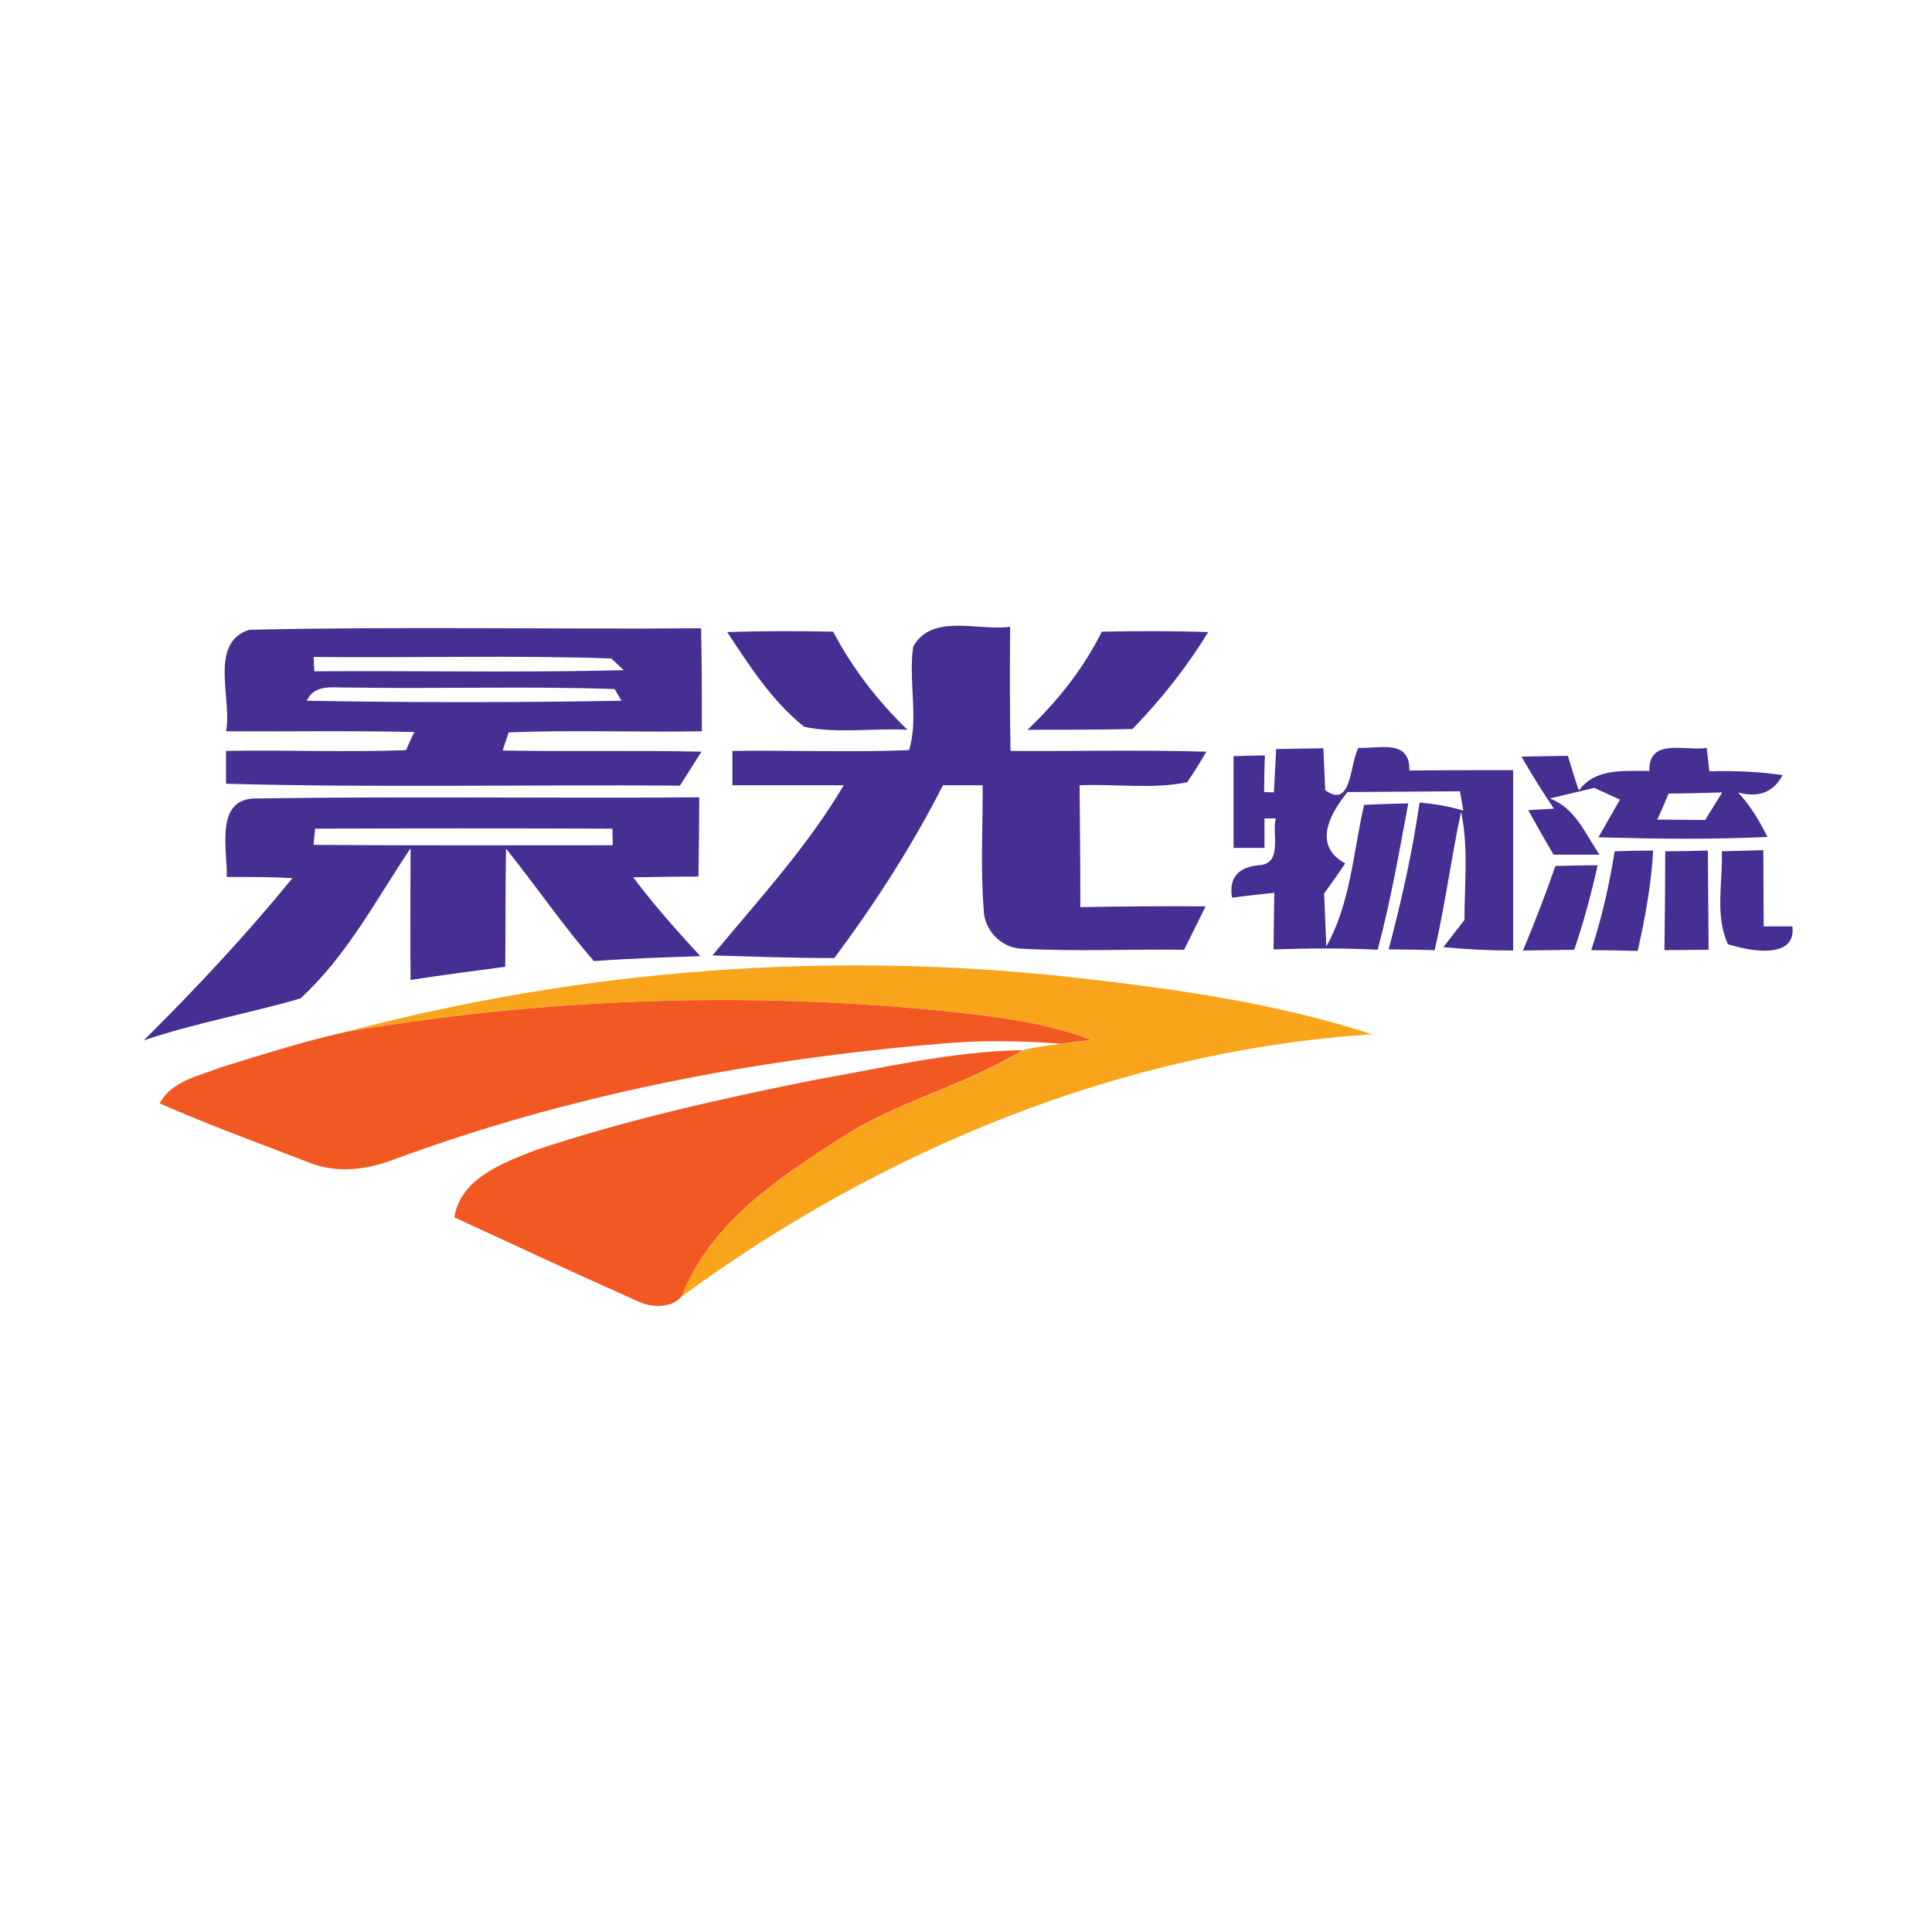
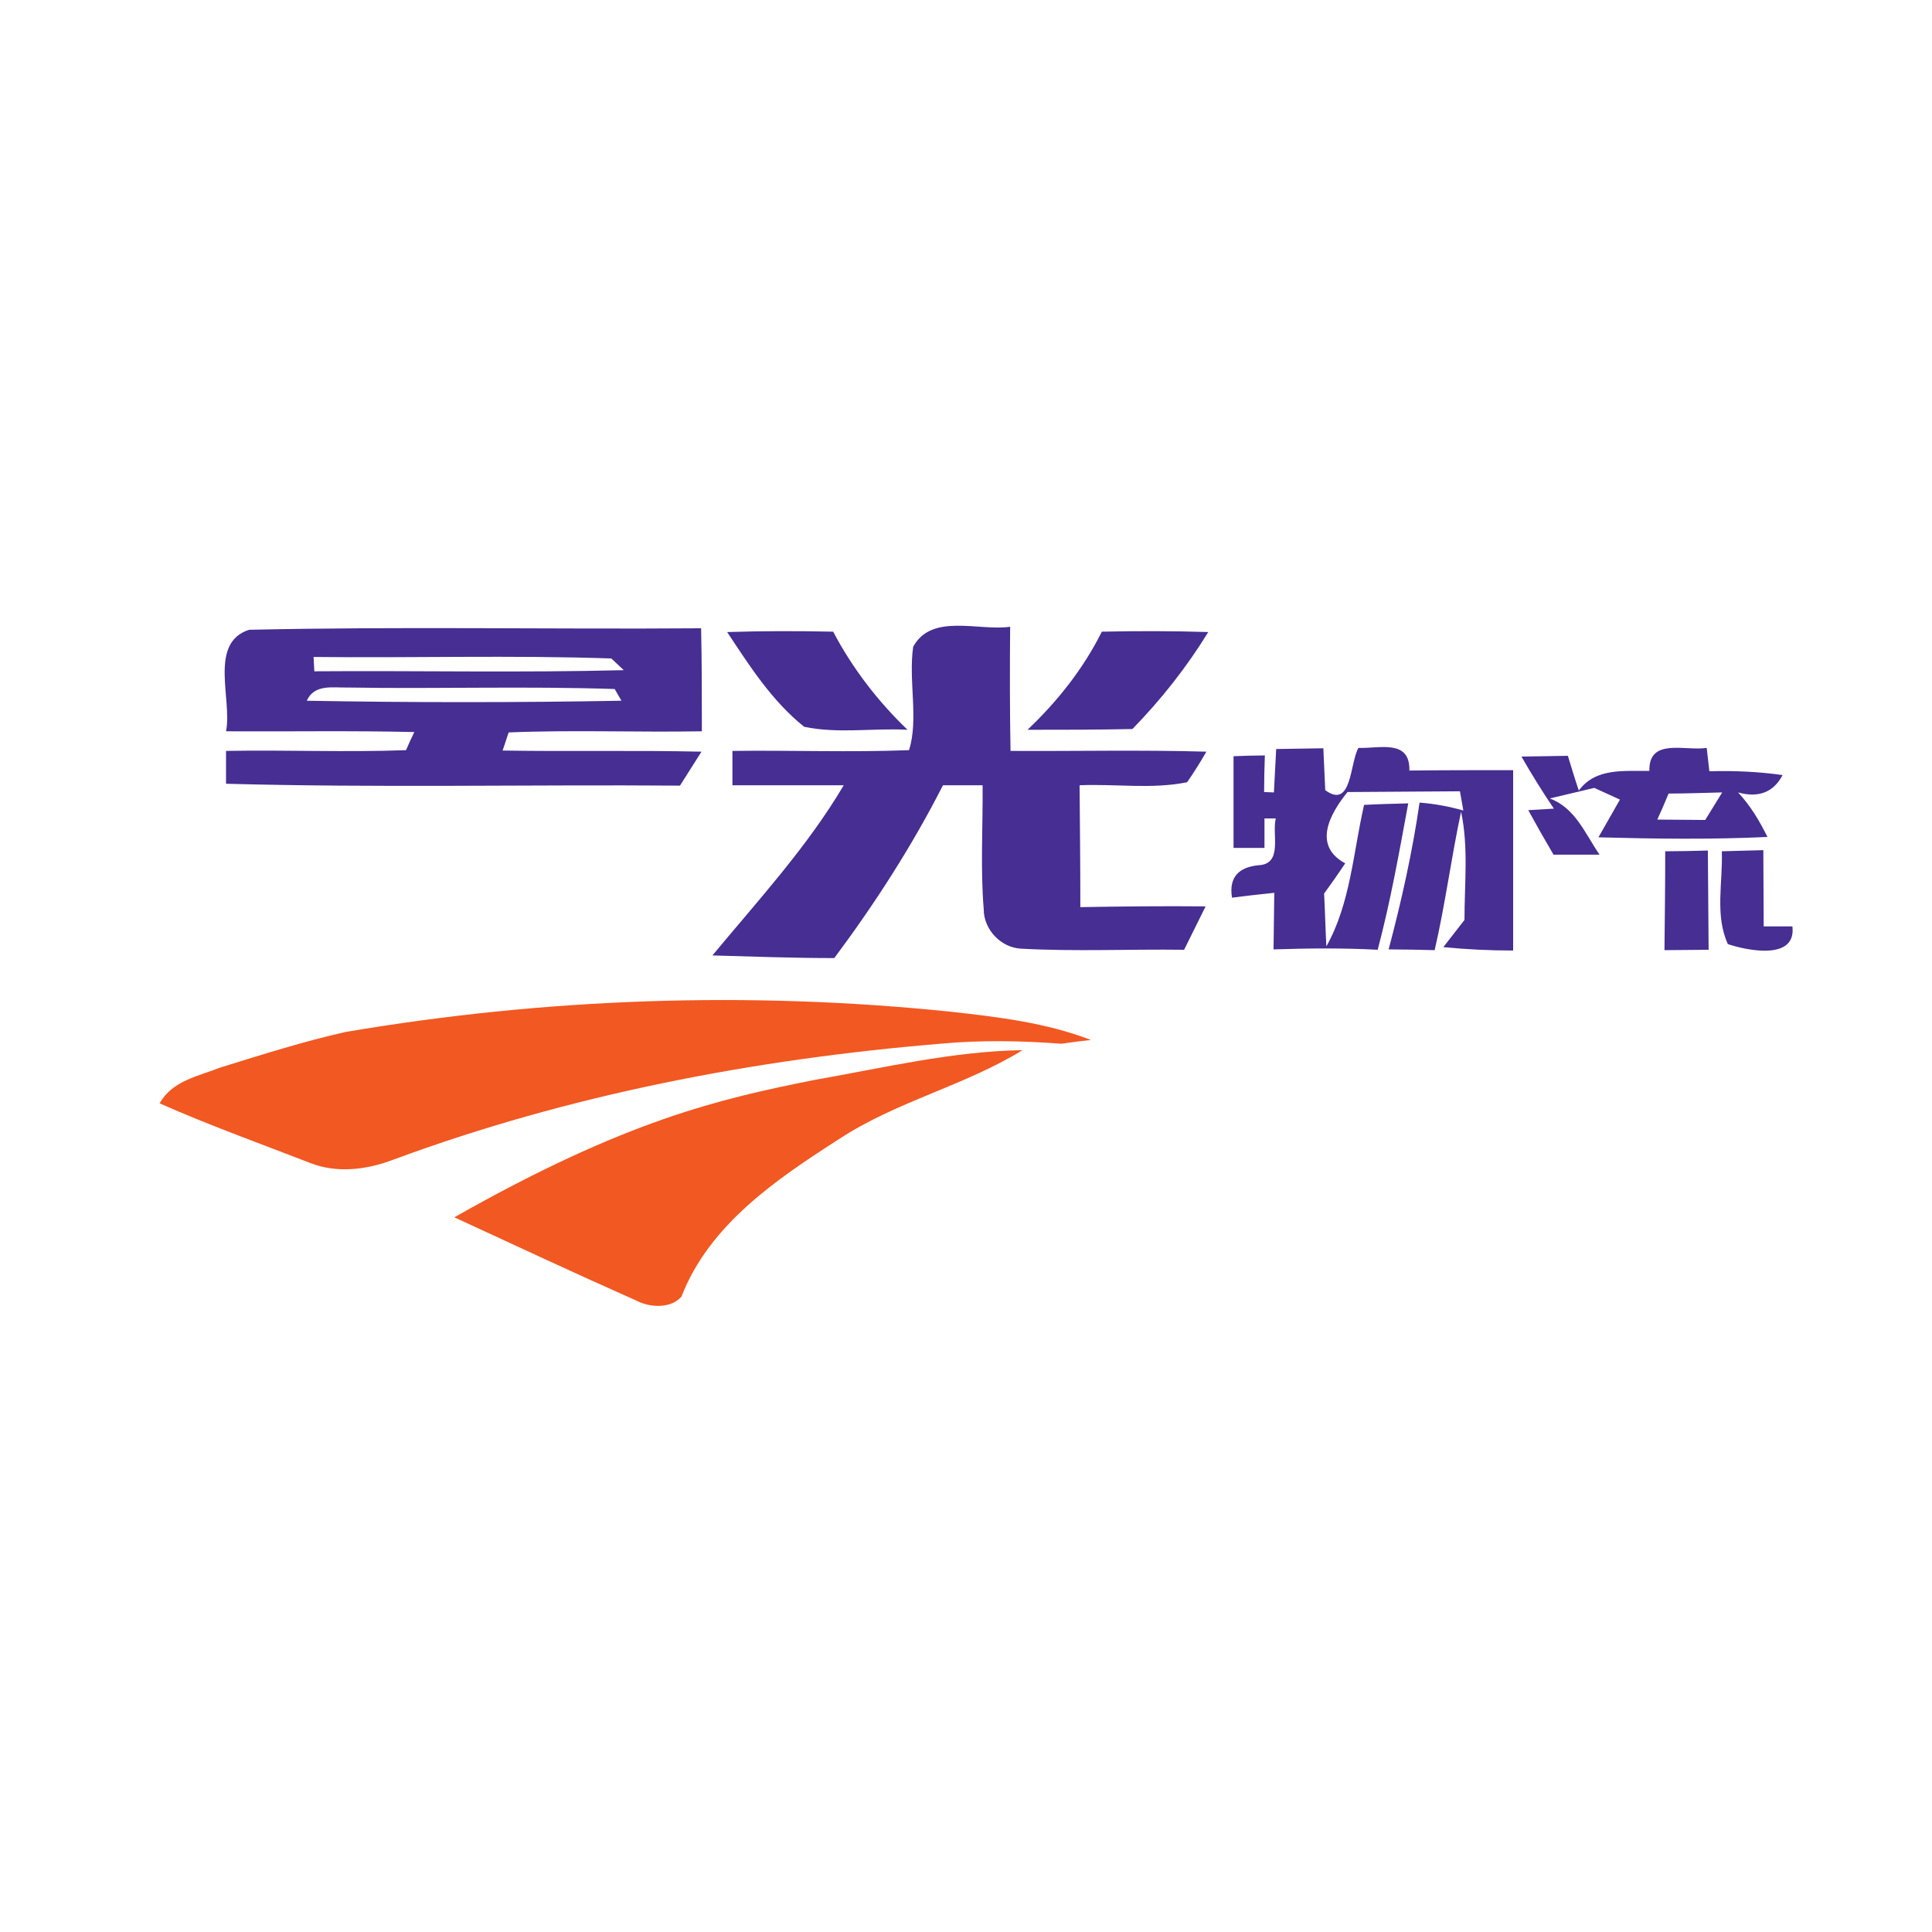
<svg xmlns="http://www.w3.org/2000/svg" version="1.1" id="Layer_1" x="0px" y="0px" viewBox="0 0 512 512" style="enable-background:new 0 0 512 512;" xml:space="preserve">
  <style type="text/css">
	.st0{fill:#FFFFFF;}
	.st1{fill:#462E92;}
	.st2{fill:#F9A51B;}
	.st3{fill:#F25821;}
</style>
-   <rect class="st0" width="512" height="512" />
  <g id="_x23_462e92ff">
    <path class="st1" d="M66,166.9c39.9-0.9,79.9-0.1,119.8-0.4c0.2,9.1,0.2,18.2,0.2,27.3c-17.1,0.3-34.2-0.4-51.2,0.3   c-0.4,1.2-1.2,3.6-1.6,4.8c17.6,0.3,35.1-0.1,52.7,0.3c-1.9,3-3.8,6-5.7,9c-40.1-0.3-80.2,0.6-120.3-0.5c0-2.2,0-6.5,0-8.7   c15.9-0.3,31.8,0.4,47.7-0.2c0.5-1.2,1.6-3.6,2.2-4.8c-16.6-0.4-33.3-0.1-49.9-0.2C61.6,185.4,55.2,170.4,66,166.9 M83.1,174.1   l0.2,3.8c27.3-0.2,54.7,0.4,82-0.3c-0.8-0.8-2.5-2.3-3.3-3.1C135.7,173.6,109.4,174.4,83.1,174.1 M81.3,185.7   c27.8,0.5,55.6,0.5,83.4,0c-0.5-0.8-1.4-2.4-1.8-3.1c-23.6-0.8-47.2,0-70.8-0.4C88.3,182.3,83.3,181.2,81.3,185.7z" />
    <path class="st1" d="M242,171.4c4.9-9,17.4-4.1,25.7-5.3c-0.1,11-0.1,21.9,0.1,32.9c17.3,0.1,34.6-0.3,51.9,0.2   c-1.6,2.8-3.3,5.5-5.1,8.1c-9.3,1.9-19,0.4-28.5,0.8c0.1,10.8,0.2,21.6,0.2,32.3c11.1-0.2,22.1-0.3,33.2-0.2   c-1.9,3.8-3.8,7.7-5.7,11.5c-14.4-0.2-28.9,0.5-43.3-0.3c-5.3-0.3-9.8-5.1-9.8-10.4c-0.9-10.9-0.2-21.9-0.3-32.9c-3.5,0-7,0-10.5,0   c-8.2,16.1-18,31.3-28.8,45.8c-10.8,0-21.6-0.4-32.3-0.7c12.1-14.6,25.1-28.7,34.8-45.1c-9.9,0-19.7,0-29.5,0c0-2.3,0-6.9,0-9.1   c15.6-0.2,31.2,0.4,46.8-0.2C243.5,190.6,240.7,180.4,242,171.4z" />
    <path class="st1" d="M192.7,167.5c9.4-0.3,18.7-0.3,28.1-0.1c5.1,9.7,11.8,18.4,19.7,26c-9.1-0.5-18.5,1.1-27.4-0.8   C204.5,185.7,198.6,176.4,192.7,167.5z" />
    <path class="st1" d="M292,167.4c9.4-0.2,18.8-0.2,28.2,0.1c-5.7,9.3-12.5,17.9-20.1,25.7c-9.3,0.2-18.5,0.2-27.8,0.2   C280.3,185.8,287.1,177.2,292,167.4z" />
    <path class="st1" d="M338.2,198.5c4.2-0.1,8.3-0.1,12.5-0.2c0.1,2.8,0.4,8.3,0.5,11.1c7.1,5.2,6.5-7.2,8.8-11.2   c5.6,0.2,13.7-2.4,13.5,6c9.2-0.1,18.3-0.1,27.5-0.1c0,15.9,0,31.9,0,47.8c-6.2,0-12.4-0.3-18.5-0.9c1.4-1.8,4.2-5.4,5.6-7.2   c0-9.6,1.1-19.3-0.9-28.7c-2.6,12.2-4.2,24.6-7,36.7c-3.1-0.1-9.2-0.2-12.2-0.2c3.4-12.8,6.3-25.8,8.2-38.9c3.9,0.3,7.8,1,11.6,2.1   l-0.9-5.1c-9.9,0.1-19.9,0.1-29.8,0.2c-4.7,5.8-9.3,14.2-0.6,18.9c-1.8,2.7-3.7,5.4-5.6,8c0.2,3.5,0.4,10.5,0.6,14   c6.4-11.4,7.1-24.9,10-37.5c3.9-0.2,7.8-0.3,11.7-0.4c-2.4,13-4.7,26-8.1,38.8c-9.2-0.5-18.4-0.4-27.6-0.1c0.1-5,0.1-10,0.2-15   c-2.8,0.3-8.4,0.9-11.2,1.3c-0.9-5.4,1.8-8.1,7-8.6c6.6-0.3,3.5-8.3,4.6-12.4c-0.8,0-2.2,0-3,0c0,2,0,5.8,0,7.8c-2,0-6.1,0-8.2,0   c0-8.1,0-16.2,0-24.3c2.1-0.1,6.2-0.2,8.3-0.2c-0.1,2.4-0.2,7.2-0.2,9.7c0.6,0,1.9,0.1,2.6,0.1C337.8,206.2,338,202.4,338.2,198.5z   " />
    <path class="st1" d="M403.2,200.5c4.1-0.1,8.2-0.1,12.3-0.2c0.7,2.3,2.1,6.9,2.9,9.2c4.5-6.1,12-5.1,18.7-5.2   c-0.2-8.9,9.5-5.2,15.2-6.1c0.2,1.6,0.5,4.7,0.7,6.2c6.5-0.2,13,0.1,19.4,1c-2.4,4.6-6.4,6.1-11.8,4.6c3.3,3.5,5.7,7.6,7.8,11.8   c-14.9,0.7-29.8,0.5-44.8,0.1c1.9-3.3,3.8-6.7,5.7-10c-1.7-0.8-5.1-2.3-6.8-3.1c-3,0.7-8.9,2.1-11.8,2.8c6.8,2.5,9.4,9.4,13.2,14.9   c-3,0-9.2,0-12.2,0c-2.3-3.9-4.5-7.8-6.7-11.8l6.8-0.4C408.8,209.9,405.9,205.2,403.2,200.5 M442.2,210.3c-0.7,1.7-2.2,5.2-3,6.9   c4.2,0,8.5,0.1,12.7,0.1c1.1-1.8,3.4-5.5,4.5-7.3C451.7,210.1,447,210.3,442.2,210.3z" />
-     <path class="st1" d="M60.1,232.4c0.2-7.3-3.4-21.1,8.1-20.8c39-0.6,78.1,0,117.1-0.3c0,7-0.1,14-0.2,21c-5.8,0-11.5,0.1-17.3,0.2   c5.5,7.3,11.6,14.2,17.8,20.9c-9.4,0.3-18.8,0.6-28.2,1.3c-8.3-9.5-15.4-20-23.3-29.8c-0.2,10.5-0.1,20.9-0.2,31.3   c-8.4,1.1-16.7,2.2-25.1,3.5c-0.1-11.6,0-23.3,0-34.9c-9.1,13.6-17,28.7-29.2,39.8c-13.7,4-27.9,6.5-41.5,11.1   c13.8-13.7,27.1-27.9,39.4-43C71.7,232.4,65.9,232.4,60.1,232.4 M83.5,219.6l-0.4,4.3c26.4,0.2,52.9,0.1,79.3,0.1l-0.1-4.4   C136,219.5,109.8,219.5,83.5,219.6z" />
-     <path class="st1" d="M427.9,225.6c2.6-0.1,7.7-0.2,10.2-0.2c-0.5,9-2.1,17.8-4.1,26.6c-3.1-0.1-9.2-0.2-12.3-0.2   C424.5,243.2,426.5,234.5,427.9,225.6z" />
    <path class="st1" d="M441.3,225.6c2.8,0,8.5-0.1,11.3-0.2c0.1,8.7,0.1,17.5,0.2,26.3c-2.9,0-8.8,0.1-11.7,0.1   C441.2,243,441.3,234.3,441.3,225.6z" />
    <path class="st1" d="M456.3,225.6c2.7-0.1,8.2-0.2,11-0.3c0,6.7,0.1,13.5,0.1,20.2c1.9,0,5.7,0,7.6,0c1.1,9-11.7,6.5-17.1,4.7   C454.4,242.5,456.6,233.8,456.3,225.6z" />
-     <path class="st1" d="M412.2,229.5c2.8-0.1,8.4-0.2,11.2-0.2c-1.7,7.6-3.7,15-6.2,22.4c-4.5,0.1-9.1,0.1-13.6,0.2   C406.7,244.5,409.6,237,412.2,229.5z" />
  </g>
  <g id="_x23_f9a51bff">
-     <path class="st2" d="M91.5,273.5c62.9-16.7,128.9-21.7,193.6-14.4c26.5,3,53.1,6.7,78.5,15c-66.2,4.3-129.9,30.5-183.1,69.6   c7.4-19,25.2-31.1,41.7-41.7c15.2-10,33.2-14.1,48.7-23.6c3.4-1,6.9-1.3,10.4-1.8c2-0.2,5.9-0.7,7.8-1c-11.9-4.6-24.7-6.1-37.3-7.5   C198.5,262.6,144.4,264.5,91.5,273.5z" />
-   </g>
+     </g>
  <g id="_x23_f25821ff">
    <path class="st3" d="M91.5,273.5c52.9-9,106.9-10.9,160.3-5.4c12.6,1.4,25.4,2.9,37.3,7.5c-2,0.2-5.9,0.7-7.8,1   c-10.7-0.8-21.4-1-32.1,0c-49.3,4.1-98.4,13.5-144.9,30.7c-7,2.7-15,3.7-22.1,0.9c-13.4-5.2-26.8-10-39.9-15.8   c3.3-6,10.3-7.2,16.1-9.5C69.4,279.5,80.4,276,91.5,273.5z" />
-     <path class="st3" d="M215.8,286.2c18.3-3.2,36.5-7.6,55.2-7.9c-15.5,9.5-33.5,13.6-48.7,23.6c-16.5,10.6-34.3,22.6-41.7,41.7   c-2.7,3.2-8.3,3-11.9,1.1c-16.2-7.2-32.3-14.7-48.3-22.1c1.7-10.4,12.9-14.4,21.5-17.8C165.9,296.8,190.8,291.2,215.8,286.2z" />
+     <path class="st3" d="M215.8,286.2c18.3-3.2,36.5-7.6,55.2-7.9c-15.5,9.5-33.5,13.6-48.7,23.6c-16.5,10.6-34.3,22.6-41.7,41.7   c-2.7,3.2-8.3,3-11.9,1.1c-16.2-7.2-32.3-14.7-48.3-22.1C165.9,296.8,190.8,291.2,215.8,286.2z" />
  </g>
</svg>